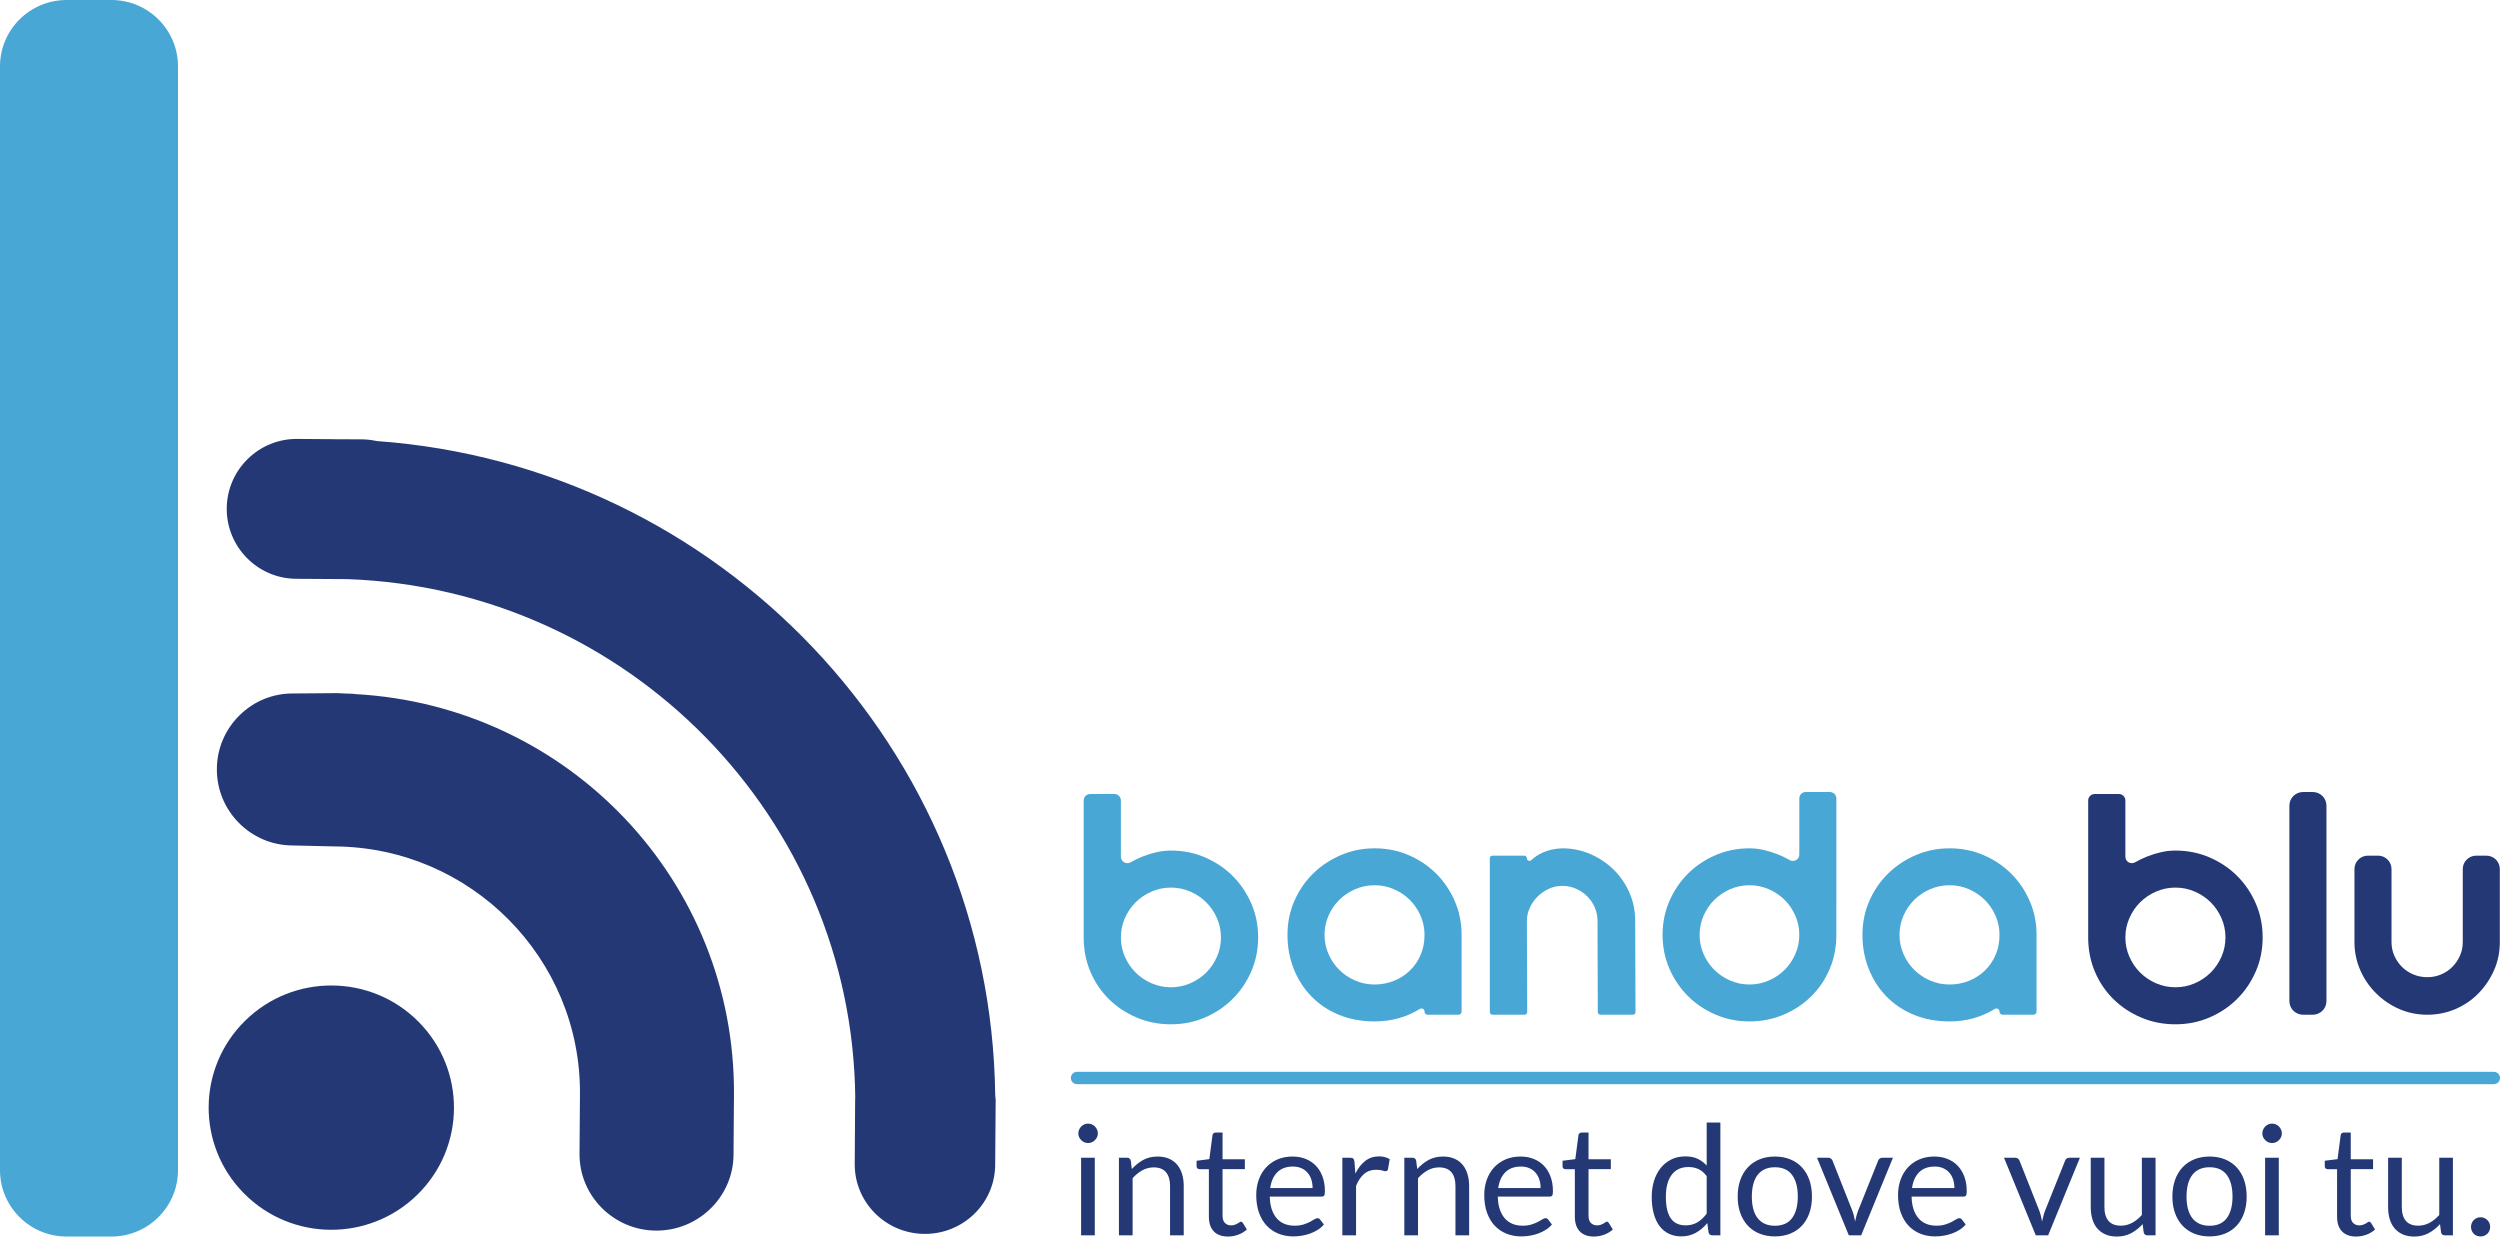
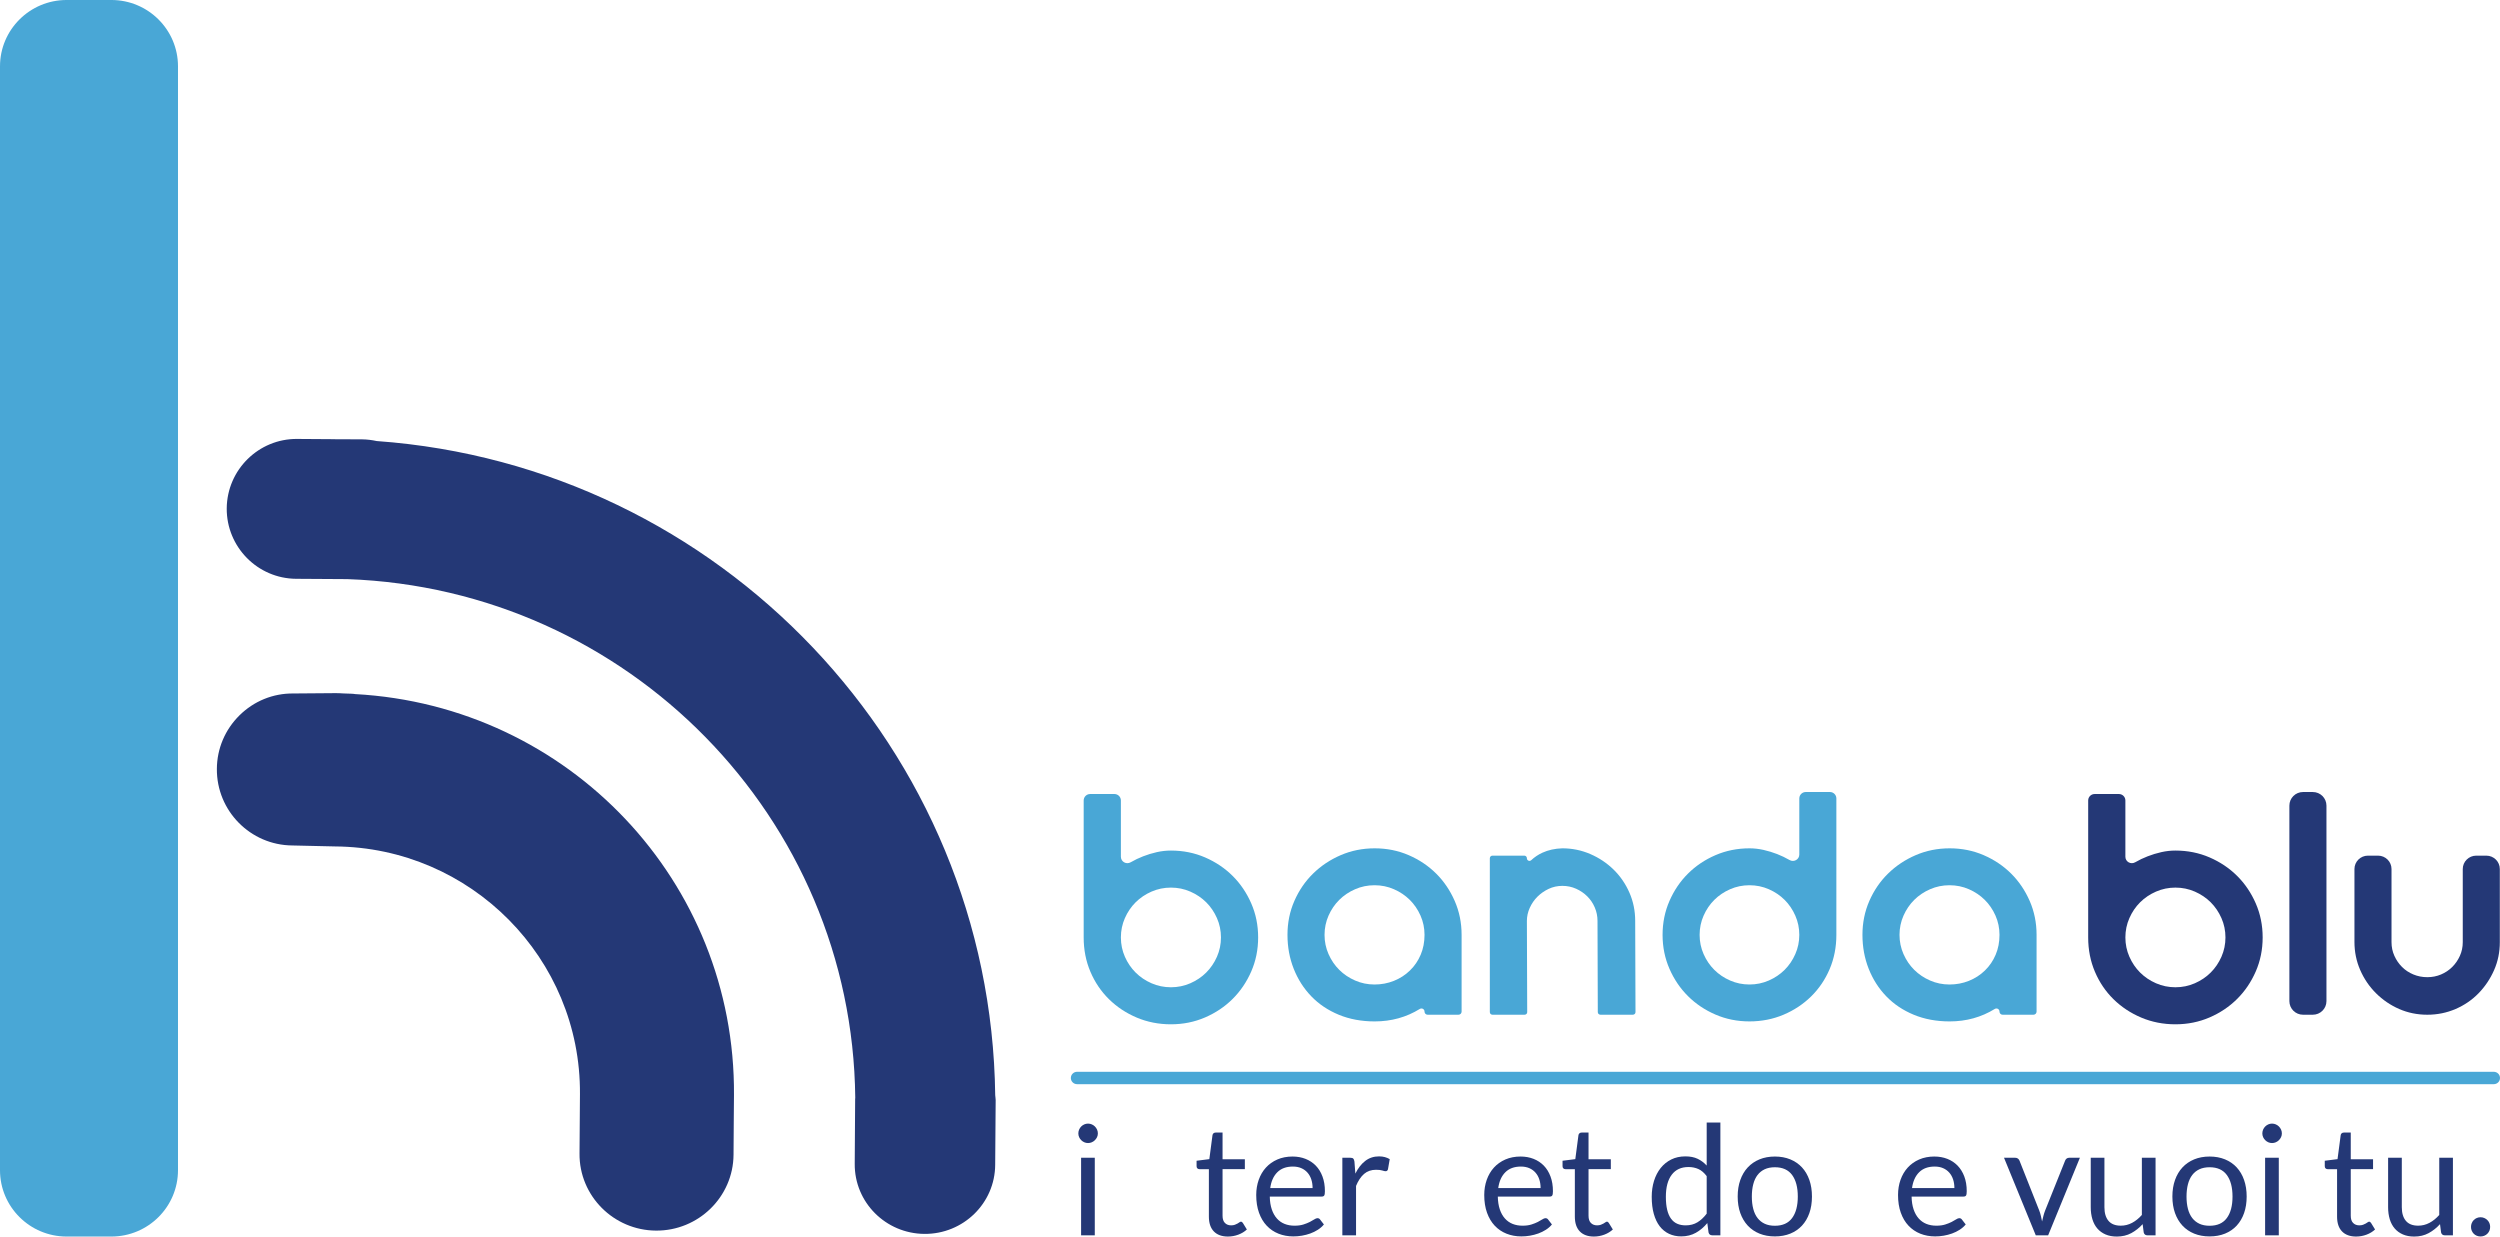
<svg xmlns="http://www.w3.org/2000/svg" xmlns:ns1="http://www.inkscape.org/namespaces/inkscape" xmlns:ns2="http://sodipodi.sourceforge.net/DTD/sodipodi-0.dtd" width="335.424mm" height="165.908mm" viewBox="0 0 335.424 165.908" version="1.1" id="svg6191" ns1:version="0.92.2 (5c3e80d, 2017-08-06)" ns2:docname="bandablu.svg">
  <defs id="defs6185" />
  <ns2:namedview id="base" pagecolor="#ffffff" bordercolor="#666666" borderopacity="1.0" ns1:pageopacity="0.0" ns1:pageshadow="2" ns1:zoom="0.35" ns1:cx="78.1583" ns1:cy="113.52706" ns1:document-units="mm" ns1:current-layer="layer1" showgrid="false" fit-margin-top="0" fit-margin-left="0" fit-margin-right="0" fit-margin-bottom="0" ns1:window-width="3840" ns1:window-height="2031" ns1:window-x="0" ns1:window-y="55" ns1:window-maximized="1" />
  <g ns1:label="Layer 1" ns1:groupmode="layer" id="layer1" transform="translate(142.766,-12.963)">
    <g transform="translate(15.212,-72.447)" id="g6141">
-       <path ns1:connector-curvature="0" id="path796" style="fill:#243876;fill-opacity:1;fill-rule:nonzero;stroke:none;stroke-width:0.353" d="m -101.808,222.514 c -6.381,-6.445 -16.8,-6.517 -23.272,-0.162 -6.473,6.355 -6.544,16.731 -0.162,23.176 6.381,6.446 16.8,6.517 23.272,0.164 6.471,-6.356 6.544,-16.731 0.162,-23.177" />
      <path ns1:connector-curvature="0" id="path798" style="fill:#243876;fill-opacity:1;fill-rule:nonzero;stroke:none;stroke-width:0.353" d="m -112.909,178.408 c 0.35,-0.002 0.691,0.024 1.031,0.041 l 1.017,0.036 c 0.176,-0.004 0.34,0.026 0.536,0.051 28.706,1.572 51.027,25.202 50.825,53.805 l -0.028,3.358 -0.032,4.642 c -0.041,5.656 -4.716,10.219 -10.403,10.179 -5.703,-0.036 -10.305,-4.673 -10.261,-10.322 l 0.058,-8.007 c 0.124,-18.185 -14.627,-33.082 -32.877,-33.215 l -5.712,-0.13 c -5.621,-0.04 -10.17,-4.642 -10.126,-10.274 0.014,-2.719 1.098,-5.271 3.038,-7.188 1.933,-1.906 4.5,-2.959 7.227,-2.93 z" />
      <path ns1:connector-curvature="0" id="path800" style="fill:#243876;fill-opacity:1;fill-rule:nonzero;stroke:none;stroke-width:0.353" d="m -118.109,144.302 4.835,0.033 c 0.019,0 0.038,-0.009 0.063,0.006 l 3.828,0.017 c 0.666,0.009 1.317,0.091 1.949,0.228 46.035,3.303 82.408,41.367 82.984,87.764 0.008,0.22 0.064,0.421 0.061,0.651 l -0.065,8.698 c -0.031,5.154 -4.282,9.299 -9.49,9.263 -5.2,-0.037 -9.396,-4.236 -9.355,-9.4 l 0.056,-8.688 c 0.01,-0.068 0.02,-0.125 0.015,-0.178 -0.387,-37.597 -30.515,-68.256 -68.144,-69.584 l -6.873,-0.043 c -5.172,-0.036 -9.347,-4.273 -9.312,-9.452 0.046,-5.178 4.278,-9.351 9.447,-9.315" />
      <path ns1:connector-curvature="0" id="path802" style="fill:#49a7d6;fill-opacity:1;fill-rule:nonzero;stroke:none;stroke-width:0.353" d="m -143.04,251.317 h -5.995 c -4.939,0 -8.943,-3.988 -8.943,-8.906 V 94.315 c 0,-4.918 4.005,-8.906 8.943,-8.906 h 5.995 c 4.939,0 8.943,3.988 8.943,8.906 V 242.411 c 0,4.918 -4.005,8.906 -8.943,8.906" />
    </g>
    <g id="g6135" transform="translate(190.006,-142.136)">
      <path ns1:connector-curvature="0" id="path780" style="fill:#49a7d6;fill-opacity:1;fill-rule:nonzero;stroke:none;stroke-width:0.353" d="m -160.032,280.53 c 0,-1.622 0.305,-3.138 0.922,-4.546 0.614,-1.409 1.449,-2.632 2.508,-3.671 1.056,-1.039 2.293,-1.864 3.707,-2.476 1.415,-0.612 2.936,-0.918 4.566,-0.918 1.628,0 3.149,0.305 4.566,0.918 1.414,0.612 2.642,1.437 3.685,2.476 1.043,1.039 1.871,2.262 2.486,3.671 0.615,1.409 0.923,2.924 0.923,4.546 v 10.3 c 0,0.23 -0.188,0.415 -0.417,0.415 h -4.14 c -0.23,0 -0.417,-0.185 -0.417,-0.415 v -0.011 c 0,-0.325 -0.357,-0.52 -0.633,-0.35 -1.812,1.116 -3.829,1.673 -6.053,1.673 -1.773,0 -3.38,-0.299 -4.823,-0.896 -1.444,-0.598 -2.671,-1.423 -3.686,-2.476 -1.015,-1.053 -1.801,-2.284 -2.357,-3.693 -0.557,-1.409 -0.836,-2.924 -0.836,-4.546 m 4.972,0 c 0,0.911 0.179,1.772 0.537,2.583 0.358,0.81 0.838,1.515 1.44,2.113 0.602,0.597 1.311,1.074 2.129,1.429 0.815,0.357 1.683,0.534 2.601,0.534 0.918,0 1.784,-0.164 2.601,-0.491 0.817,-0.327 1.535,-0.79 2.149,-1.388 0.617,-0.597 1.098,-1.301 1.442,-2.113 0.344,-0.81 0.516,-1.7 0.516,-2.668 0,-0.91 -0.179,-1.772 -0.537,-2.583 -0.358,-0.81 -0.84,-1.515 -1.442,-2.113 -0.602,-0.597 -1.311,-1.074 -2.128,-1.429 -0.817,-0.357 -1.683,-0.534 -2.601,-0.534 -0.918,0 -1.786,0.178 -2.601,0.534 -0.818,0.355 -1.527,0.832 -2.129,1.429 -0.602,0.598 -1.083,1.302 -1.44,2.113 -0.358,0.812 -0.537,1.673 -0.537,2.583" />
      <path ns1:connector-curvature="0" id="path782" style="fill:#49a7d6;fill-opacity:1;fill-rule:nonzero;stroke:none;stroke-width:0.353" d="m -118.435,278.652 c 0,-0.626 -0.121,-1.223 -0.364,-1.793 -0.243,-0.569 -0.579,-1.067 -1.007,-1.494 -0.429,-0.427 -0.929,-0.768 -1.501,-1.024 -0.571,-0.256 -1.186,-0.385 -1.843,-0.385 -0.658,0 -1.272,0.135 -1.843,0.405 -0.573,0.271 -1.072,0.62 -1.501,1.047 -0.428,0.427 -0.772,0.924 -1.029,1.494 -0.257,0.569 -0.386,1.152 -0.386,1.75 l 0.042,12.246 c 0.001,0.192 -0.155,0.346 -0.346,0.346 h -4.32 c -0.192,0 -0.348,-0.155 -0.348,-0.345 v -20.653 c 0,-0.19 0.156,-0.346 0.348,-0.346 h 4.278 c 0.192,0 0.346,0.156 0.346,0.346 v 0.013 c 0,0.303 0.363,0.456 0.584,0.249 0.44,-0.41 0.929,-0.74 1.475,-0.992 0.799,-0.369 1.699,-0.569 2.699,-0.598 1.314,0 2.565,0.257 3.75,0.768 1.186,0.513 2.23,1.21 3.13,2.092 0.899,0.882 1.607,1.915 2.122,3.094 0.514,1.181 0.771,2.441 0.771,3.778 l 0.041,12.246 c 0.001,0.192 -0.153,0.346 -0.346,0.346 h -4.364 c -0.192,0 -0.346,-0.153 -0.348,-0.344 z" />
      <path ns1:connector-curvature="0" id="path784" style="fill:#49a7d6;fill-opacity:1;fill-rule:nonzero;stroke:none;stroke-width:0.353" d="m -86.388,280.53 c 0,1.651 -0.3,3.18 -0.9,4.589 -0.601,1.409 -1.43,2.633 -2.486,3.671 -1.057,1.039 -2.294,1.857 -3.708,2.455 -1.414,0.597 -2.936,0.896 -4.566,0.896 -1.628,0 -3.149,-0.305 -4.564,-0.918 -1.415,-0.611 -2.643,-1.437 -3.686,-2.476 -1.044,-1.039 -1.873,-2.262 -2.486,-3.671 -0.614,-1.409 -0.922,-2.924 -0.922,-4.546 0,-1.622 0.308,-3.138 0.922,-4.546 0.614,-1.409 1.442,-2.632 2.486,-3.671 1.043,-1.039 2.271,-1.864 3.686,-2.476 1.415,-0.612 2.936,-0.918 4.564,-0.918 0.629,0 1.258,0.072 1.887,0.213 0.628,0.143 1.235,0.327 1.823,0.555 0.584,0.229 1.135,0.491 1.649,0.79 0.006,0.002 0.011,0.006 0.017,0.009 0.582,0.339 1.313,-0.064 1.313,-0.735 v -7.527 c 0,-0.475 0.387,-0.86 0.864,-0.86 h 3.244 c 0.477,0 0.864,0.385 0.864,0.86 z m -4.972,0 c 0,-0.91 -0.179,-1.772 -0.537,-2.583 -0.357,-0.81 -0.835,-1.515 -1.435,-2.113 -0.599,-0.597 -1.306,-1.074 -2.122,-1.429 -0.814,-0.357 -1.678,-0.534 -2.593,-0.534 -0.914,0 -1.778,0.178 -2.592,0.534 -0.815,0.355 -1.522,0.832 -2.122,1.429 -0.601,0.598 -1.08,1.302 -1.437,2.113 -0.358,0.812 -0.536,1.673 -0.536,2.583 0,0.911 0.178,1.772 0.536,2.583 0.357,0.81 0.836,1.515 1.437,2.113 0.599,0.597 1.306,1.074 2.122,1.429 0.814,0.357 1.678,0.534 2.592,0.534 0.915,0 1.779,-0.178 2.593,-0.534 0.815,-0.355 1.522,-0.832 2.122,-1.429 0.601,-0.598 1.079,-1.302 1.435,-2.113 0.358,-0.812 0.537,-1.672 0.537,-2.583" />
      <path ns1:connector-curvature="0" id="path786" style="fill:#49a7d6;fill-opacity:1;fill-rule:nonzero;stroke:none;stroke-width:0.353" d="m -82.888,280.53 c 0,-1.622 0.307,-3.138 0.922,-4.546 0.614,-1.409 1.449,-2.632 2.508,-3.671 1.056,-1.039 2.293,-1.864 3.707,-2.476 1.415,-0.612 2.936,-0.918 4.566,-0.918 1.628,0 3.151,0.305 4.566,0.918 1.414,0.612 2.642,1.437 3.685,2.476 1.043,1.039 1.871,2.262 2.487,3.671 0.614,1.409 0.922,2.924 0.922,4.546 v 10.3 c 0,0.23 -0.187,0.415 -0.417,0.415 h -4.14 c -0.23,0 -0.417,-0.185 -0.417,-0.415 v -0.011 c 0,-0.325 -0.355,-0.52 -0.633,-0.35 -1.812,1.116 -3.829,1.673 -6.053,1.673 -1.773,0 -3.38,-0.299 -4.823,-0.896 -1.443,-0.598 -2.673,-1.423 -3.686,-2.476 -1.015,-1.053 -1.8,-2.284 -2.357,-3.693 -0.557,-1.409 -0.836,-2.924 -0.836,-4.546 m 4.972,0 c 0,0.911 0.179,1.772 0.537,2.583 0.358,0.81 0.838,1.515 1.441,2.113 0.603,0.597 1.311,1.074 2.129,1.429 0.817,0.357 1.683,0.534 2.601,0.534 0.918,0 1.784,-0.164 2.601,-0.491 0.818,-0.327 1.534,-0.79 2.15,-1.388 0.616,-0.597 1.097,-1.301 1.44,-2.113 0.345,-0.81 0.516,-1.7 0.516,-2.668 0,-0.91 -0.179,-1.772 -0.537,-2.583 -0.358,-0.81 -0.838,-1.515 -1.442,-2.113 -0.602,-0.597 -1.31,-1.074 -2.128,-1.429 -0.817,-0.357 -1.683,-0.534 -2.601,-0.534 -0.918,0 -1.784,0.178 -2.601,0.534 -0.818,0.355 -1.526,0.832 -2.129,1.429 -0.602,0.598 -1.083,1.302 -1.441,2.113 -0.358,0.812 -0.537,1.673 -0.537,2.583" />
      <path ns1:connector-curvature="0" id="path788" style="fill:#243876;fill-opacity:1;fill-rule:nonzero;stroke:none;stroke-width:0.353" d="m -51.733,261.631 h 3.252 c 0.481,0 0.87,0.387 0.87,0.865 v 7.553 c 0,0.674 0.735,1.081 1.318,0.74 0.005,-0.002 0.011,-0.005 0.017,-0.009 0.515,-0.299 1.067,-0.564 1.657,-0.792 0.587,-0.229 1.196,-0.414 1.828,-0.557 0.631,-0.142 1.262,-0.213 1.894,-0.213 1.635,0 3.163,0.307 4.584,0.92 1.419,0.615 2.652,1.443 3.7,2.486 1.047,1.043 1.878,2.271 2.495,3.686 0.617,1.414 0.925,2.935 0.925,4.563 0,1.628 -0.308,3.151 -0.925,4.564 -0.617,1.414 -1.448,2.643 -2.495,3.685 -1.048,1.044 -2.282,1.873 -3.7,2.486 -1.42,0.614 -2.949,0.922 -4.584,0.922 -1.635,0 -3.163,-0.3 -4.582,-0.9 -1.421,-0.601 -2.662,-1.421 -3.723,-2.464 -1.062,-1.043 -1.893,-2.271 -2.495,-3.686 -0.603,-1.414 -0.904,-2.949 -0.904,-4.607 v -18.376 c 0,-0.478 0.389,-0.865 0.869,-0.865 m 4.122,19.242 c 0,0.915 0.179,1.779 0.538,2.593 0.358,0.814 0.838,1.521 1.44,2.12 0.603,0.601 1.313,1.079 2.131,1.437 0.818,0.357 1.685,0.536 2.604,0.536 0.918,0 1.787,-0.179 2.604,-0.536 0.817,-0.358 1.526,-0.836 2.129,-1.437 0.602,-0.599 1.083,-1.306 1.442,-2.12 0.358,-0.814 0.538,-1.678 0.538,-2.593 0,-0.914 -0.18,-1.778 -0.538,-2.592 -0.359,-0.814 -0.84,-1.521 -1.442,-2.122 -0.603,-0.599 -1.313,-1.077 -2.129,-1.435 -0.817,-0.357 -1.686,-0.536 -2.604,-0.536 -0.919,0 -1.786,0.179 -2.604,0.536 -0.818,0.358 -1.527,0.836 -2.131,1.435 -0.602,0.601 -1.083,1.308 -1.44,2.122 -0.359,0.814 -0.538,1.678 -0.538,2.592" />
      <path ns1:connector-curvature="0" id="path790" style="fill:#49a7d6;fill-opacity:1;fill-rule:nonzero;stroke:none;stroke-width:0.353" d="m -186.506,261.631 h 3.253 c 0.479,0 0.87,0.387 0.87,0.865 v 7.553 c 0,0.674 0.734,1.081 1.318,0.74 0.005,-0.002 0.01,-0.005 0.015,-0.009 0.516,-0.299 1.069,-0.564 1.657,-0.792 0.588,-0.229 1.198,-0.414 1.829,-0.557 0.631,-0.142 1.262,-0.213 1.894,-0.213 1.635,0 3.162,0.307 4.582,0.92 1.419,0.615 2.653,1.443 3.7,2.486 1.047,1.043 1.879,2.271 2.496,3.686 0.616,1.414 0.924,2.935 0.924,4.563 0,1.628 -0.308,3.151 -0.924,4.564 -0.617,1.414 -1.449,2.643 -2.496,3.685 -1.047,1.044 -2.282,1.873 -3.7,2.486 -1.42,0.614 -2.947,0.922 -4.582,0.922 -1.636,0 -3.163,-0.3 -4.584,-0.9 -1.42,-0.601 -2.661,-1.421 -3.722,-2.464 -1.062,-1.043 -1.894,-2.271 -2.496,-3.686 -0.603,-1.414 -0.904,-2.949 -0.904,-4.607 v -18.376 c 0,-0.478 0.39,-0.865 0.869,-0.865 m 4.123,19.242 c 0,0.915 0.178,1.779 0.537,2.593 0.358,0.814 0.84,1.521 1.442,2.12 0.603,0.601 1.311,1.079 2.131,1.437 0.818,0.357 1.683,0.536 2.604,0.536 0.918,0 1.786,-0.179 2.602,-0.536 0.817,-0.358 1.527,-0.836 2.131,-1.437 0.602,-0.599 1.081,-1.306 1.442,-2.12 0.358,-0.814 0.537,-1.678 0.537,-2.593 0,-0.914 -0.179,-1.778 -0.537,-2.592 -0.36,-0.814 -0.84,-1.521 -1.442,-2.122 -0.603,-0.599 -1.314,-1.077 -2.131,-1.435 -0.817,-0.357 -1.685,-0.536 -2.602,-0.536 -0.92,0 -1.786,0.179 -2.604,0.536 -0.819,0.358 -1.527,0.836 -2.131,1.435 -0.602,0.601 -1.084,1.308 -1.442,2.122 -0.359,0.814 -0.537,1.678 -0.537,2.592" />
      <path ns1:connector-curvature="0" id="path792" style="fill:#243876;fill-opacity:1;fill-rule:nonzero;stroke:none;stroke-width:0.353" d="m -23.774,261.364 h 1.309 c 1.012,0 1.832,0.817 1.832,1.824 v 26.233 c 0,1.008 -0.819,1.824 -1.832,1.824 h -1.309 c -1.012,0 -1.832,-0.815 -1.832,-1.824 v -26.233 c 0,-1.007 0.819,-1.824 1.832,-1.824" />
      <path ns1:connector-curvature="0" id="path794" style="fill:#243876;fill-opacity:1;fill-rule:nonzero;stroke:none;stroke-width:0.353" d="m -0.54,269.901 h 1.361 c 0.998,0 1.806,0.805 1.806,1.797 v 9.814 c 0,1.338 -0.258,2.59 -0.772,3.757 -0.514,1.167 -1.208,2.198 -2.078,3.094 -0.873,0.897 -1.901,1.602 -3.087,2.114 -1.186,0.511 -2.45,0.768 -3.794,0.768 -1.343,0 -2.6,-0.257 -3.772,-0.768 -1.172,-0.513 -2.207,-1.217 -3.107,-2.114 -0.901,-0.896 -1.607,-1.934 -2.122,-3.116 -0.515,-1.18 -0.772,-2.44 -0.772,-3.777 v -9.772 c 0,-0.992 0.809,-1.797 1.805,-1.797 h 1.363 c 0.997,0 1.805,0.805 1.805,1.797 v 9.814 c 0,0.656 0.128,1.267 0.386,1.835 0.257,0.57 0.601,1.067 1.029,1.494 0.428,0.427 0.936,0.762 1.521,1.003 0.585,0.242 1.208,0.363 1.865,0.363 0.657,0 1.27,-0.121 1.843,-0.363 0.571,-0.242 1.072,-0.576 1.501,-1.003 0.428,-0.427 0.771,-0.924 1.029,-1.494 0.257,-0.569 0.385,-1.18 0.385,-1.835 v -9.814 c 0,-0.992 0.809,-1.797 1.806,-1.797" />
      <path ns1:connector-curvature="0" id="path804" style="fill:#49a7d6;fill-opacity:1;fill-rule:nonzero;stroke:none;stroke-width:0.353" d="M 1.818,300.563 H -188.262 c -0.46,0 -0.835,-0.372 -0.835,-0.831 0,-0.459 0.374,-0.831 0.835,-0.831 H 1.818 c 0.461,0 0.835,0.372 0.835,0.831 0,0.459 -0.373,0.831 -0.835,0.831" />
      <path ns1:connector-curvature="0" id="path806" style="fill:#243876;fill-opacity:1;fill-rule:nonzero;stroke:none;stroke-width:0.353" d="m -185.472,307.168 c 0,0.178 -0.036,0.344 -0.107,0.498 -0.073,0.153 -0.169,0.291 -0.29,0.41 -0.119,0.12 -0.259,0.215 -0.417,0.282 -0.16,0.069 -0.327,0.104 -0.506,0.104 -0.179,0 -0.346,-0.035 -0.5,-0.104 -0.155,-0.068 -0.293,-0.162 -0.414,-0.282 -0.119,-0.119 -0.215,-0.257 -0.282,-0.41 -0.069,-0.155 -0.104,-0.321 -0.104,-0.498 0,-0.178 0.035,-0.348 0.104,-0.509 0.068,-0.161 0.164,-0.3 0.282,-0.421 0.121,-0.12 0.259,-0.215 0.414,-0.282 0.153,-0.069 0.321,-0.104 0.5,-0.104 0.179,0 0.346,0.035 0.506,0.104 0.157,0.068 0.298,0.162 0.417,0.282 0.121,0.12 0.217,0.259 0.29,0.421 0.072,0.161 0.107,0.331 0.107,0.509 m -0.413,13.674 h -1.837 V 310.435 h 1.837 z" />
-       <path ns1:connector-curvature="0" id="path808" style="fill:#243876;fill-opacity:1;fill-rule:nonzero;stroke:none;stroke-width:0.353" d="m -182.646,320.841 v -10.407 h 1.093 c 0.262,0 0.427,0.127 0.496,0.381 l 0.144,1.13 c 0.454,-0.5 0.96,-0.905 1.521,-1.213 0.56,-0.308 1.209,-0.461 1.944,-0.461 0.571,0 1.075,0.093 1.512,0.282 0.437,0.188 0.8,0.455 1.093,0.801 0.293,0.345 0.514,0.762 0.666,1.247 0.151,0.487 0.226,1.024 0.226,1.613 v 6.626 h -1.835 v -6.626 c 0,-0.787 -0.18,-1.398 -0.542,-1.834 -0.36,-0.435 -0.913,-0.652 -1.655,-0.652 -0.543,0 -1.051,0.13 -1.521,0.39 -0.472,0.261 -0.906,0.614 -1.305,1.058 v 7.664 z" />
      <path ns1:connector-curvature="0" id="path810" style="fill:#243876;fill-opacity:1;fill-rule:nonzero;stroke:none;stroke-width:0.353" d="m -168.008,321.006 c -0.826,0 -1.461,-0.23 -1.903,-0.689 -0.444,-0.458 -0.666,-1.12 -0.666,-1.982 v -6.369 h -1.259 c -0.11,0 -0.202,-0.032 -0.277,-0.097 -0.075,-0.065 -0.114,-0.166 -0.114,-0.303 v -0.73 l 1.711,-0.216 0.424,-3.216 c 0.014,-0.102 0.058,-0.185 0.133,-0.252 0.075,-0.064 0.173,-0.097 0.289,-0.097 h 0.928 v 3.585 h 2.992 v 1.325 h -2.992 v 6.246 c 0,0.438 0.107,0.763 0.321,0.975 0.213,0.212 0.488,0.318 0.826,0.318 0.192,0 0.359,-0.026 0.5,-0.077 0.141,-0.051 0.262,-0.107 0.367,-0.169 0.102,-0.063 0.19,-0.119 0.262,-0.17 0.073,-0.051 0.137,-0.077 0.192,-0.077 0.096,0 0.181,0.058 0.258,0.174 l 0.536,0.873 c -0.317,0.295 -0.698,0.527 -1.145,0.694 -0.447,0.167 -0.908,0.252 -1.382,0.252" />
      <path ns1:connector-curvature="0" id="path812" style="fill:#243876;fill-opacity:1;fill-rule:nonzero;stroke:none;stroke-width:0.353" d="m -159.343,310.271 c 0.626,0 1.203,0.105 1.732,0.313 0.53,0.21 0.988,0.51 1.373,0.904 0.386,0.395 0.686,0.881 0.902,1.46 0.217,0.579 0.326,1.237 0.326,1.977 0,0.288 -0.031,0.479 -0.093,0.575 -0.063,0.096 -0.179,0.143 -0.351,0.143 h -6.951 c 0.011,0.658 0.102,1.23 0.267,1.717 0.165,0.486 0.392,0.892 0.681,1.217 0.289,0.326 0.631,0.569 1.031,0.73 0.399,0.161 0.845,0.242 1.341,0.242 0.46,0 0.859,-0.054 1.191,-0.16 0.334,-0.106 0.621,-0.22 0.862,-0.344 0.24,-0.123 0.441,-0.238 0.603,-0.344 0.162,-0.106 0.3,-0.16 0.418,-0.16 0.152,0 0.268,0.059 0.35,0.175 l 0.516,0.667 c -0.226,0.275 -0.499,0.513 -0.815,0.715 -0.316,0.202 -0.654,0.368 -1.015,0.498 -0.362,0.129 -0.735,0.228 -1.12,0.293 -0.386,0.064 -0.767,0.097 -1.145,0.097 -0.722,0 -1.387,-0.121 -1.995,-0.364 -0.61,-0.244 -1.135,-0.599 -1.579,-1.069 -0.445,-0.469 -0.79,-1.049 -1.038,-1.742 -0.247,-0.691 -0.372,-1.485 -0.372,-2.383 0,-0.726 0.112,-1.403 0.336,-2.035 0.224,-0.63 0.545,-1.176 0.965,-1.639 0.418,-0.461 0.931,-0.824 1.536,-1.089 0.605,-0.263 1.286,-0.395 2.043,-0.395 m 0.041,1.346 c -0.887,0 -1.585,0.256 -2.094,0.766 -0.509,0.51 -0.824,1.217 -0.948,2.121 h 5.684 c 0,-0.424 -0.059,-0.813 -0.176,-1.166 -0.116,-0.353 -0.289,-0.657 -0.515,-0.914 -0.228,-0.257 -0.504,-0.455 -0.831,-0.596 -0.327,-0.141 -0.699,-0.211 -1.12,-0.211" />
      <path ns1:connector-curvature="0" id="path814" style="fill:#243876;fill-opacity:1;fill-rule:nonzero;stroke:none;stroke-width:0.353" d="m -152.67,320.841 v -10.407 h 1.053 c 0.199,0 0.336,0.038 0.412,0.114 0.077,0.075 0.128,0.205 0.156,0.39 l 0.124,1.623 c 0.357,-0.726 0.799,-1.292 1.325,-1.7 0.525,-0.408 1.141,-0.611 1.851,-0.611 0.289,0 0.551,0.032 0.784,0.097 0.234,0.065 0.451,0.156 0.651,0.272 l -0.236,1.366 c -0.05,0.171 -0.156,0.257 -0.321,0.257 -0.097,0 -0.244,-0.033 -0.444,-0.098 -0.199,-0.064 -0.478,-0.097 -0.836,-0.097 -0.639,0 -1.173,0.185 -1.604,0.555 -0.429,0.369 -0.789,0.907 -1.078,1.613 v 6.626 z" />
-       <path ns1:connector-curvature="0" id="path816" style="fill:#243876;fill-opacity:1;fill-rule:nonzero;stroke:none;stroke-width:0.353" d="m -144.355,320.841 v -10.407 h 1.094 c 0.261,0 0.426,0.127 0.495,0.381 l 0.144,1.13 c 0.454,-0.5 0.961,-0.905 1.522,-1.213 0.56,-0.308 1.208,-0.461 1.943,-0.461 0.573,0 1.075,0.093 1.512,0.282 0.437,0.188 0.8,0.455 1.093,0.801 0.293,0.345 0.515,0.762 0.666,1.247 0.152,0.487 0.228,1.024 0.228,1.613 v 6.626 h -1.835 v -6.626 c 0,-0.787 -0.181,-1.398 -0.542,-1.834 -0.362,-0.435 -0.914,-0.652 -1.657,-0.652 -0.543,0 -1.051,0.13 -1.521,0.39 -0.472,0.261 -0.906,0.614 -1.305,1.058 v 7.664 z" />
      <path ns1:connector-curvature="0" id="path818" style="fill:#243876;fill-opacity:1;fill-rule:nonzero;stroke:none;stroke-width:0.353" d="m -128.747,310.271 c 0.625,0 1.203,0.105 1.733,0.313 0.529,0.21 0.985,0.51 1.371,0.904 0.385,0.395 0.686,0.881 0.902,1.46 0.217,0.579 0.325,1.237 0.325,1.977 0,0.288 -0.031,0.479 -0.093,0.575 -0.06,0.096 -0.178,0.143 -0.35,0.143 h -6.952 c 0.013,0.658 0.104,1.23 0.267,1.717 0.165,0.486 0.392,0.892 0.681,1.217 0.289,0.326 0.633,0.569 1.031,0.73 0.399,0.161 0.846,0.242 1.341,0.242 0.461,0 0.858,-0.054 1.191,-0.16 0.334,-0.106 0.621,-0.22 0.861,-0.344 0.242,-0.123 0.442,-0.238 0.603,-0.344 0.162,-0.106 0.302,-0.16 0.418,-0.16 0.152,0 0.268,0.059 0.352,0.175 l 0.516,0.667 c -0.228,0.275 -0.498,0.513 -0.817,0.715 -0.316,0.202 -0.654,0.368 -1.015,0.498 -0.362,0.129 -0.735,0.228 -1.12,0.293 -0.385,0.064 -0.767,0.097 -1.144,0.097 -0.722,0 -1.388,-0.121 -1.997,-0.364 -0.61,-0.244 -1.135,-0.599 -1.579,-1.069 -0.444,-0.469 -0.789,-1.049 -1.037,-1.742 -0.248,-0.691 -0.372,-1.485 -0.372,-2.383 0,-0.726 0.112,-1.403 0.335,-2.035 0.225,-0.63 0.546,-1.176 0.965,-1.639 0.419,-0.461 0.933,-0.824 1.536,-1.089 0.606,-0.263 1.287,-0.395 2.044,-0.395 m 0.041,1.346 c -0.887,0 -1.585,0.256 -2.094,0.766 -0.51,0.51 -0.826,1.217 -0.95,2.121 h 5.684 c 0,-0.424 -0.059,-0.813 -0.176,-1.166 -0.115,-0.353 -0.288,-0.657 -0.515,-0.914 -0.226,-0.257 -0.504,-0.455 -0.83,-0.596 -0.327,-0.141 -0.7,-0.211 -1.12,-0.211" />
      <path ns1:connector-curvature="0" id="path820" style="fill:#243876;fill-opacity:1;fill-rule:nonzero;stroke:none;stroke-width:0.353" d="m -118.907,321.006 c -0.826,0 -1.46,-0.23 -1.903,-0.689 -0.444,-0.458 -0.665,-1.12 -0.665,-1.982 v -6.369 h -1.26 c -0.11,0 -0.202,-0.032 -0.277,-0.097 -0.075,-0.065 -0.114,-0.166 -0.114,-0.303 v -0.73 l 1.713,-0.216 0.423,-3.216 c 0.013,-0.102 0.058,-0.185 0.134,-0.252 0.074,-0.064 0.171,-0.097 0.289,-0.097 h 0.928 v 3.585 h 2.991 v 1.325 h -2.991 v 6.246 c 0,0.438 0.106,0.763 0.32,0.975 0.213,0.212 0.488,0.318 0.826,0.318 0.193,0 0.359,-0.026 0.5,-0.077 0.141,-0.051 0.263,-0.107 0.367,-0.169 0.104,-0.063 0.19,-0.119 0.263,-0.17 0.072,-0.051 0.134,-0.077 0.189,-0.077 0.097,0 0.184,0.058 0.259,0.174 l 0.537,0.873 c -0.318,0.295 -0.699,0.527 -1.145,0.694 -0.449,0.167 -0.907,0.252 -1.383,0.252" />
      <path ns1:connector-curvature="0" id="path822" style="fill:#243876;fill-opacity:1;fill-rule:nonzero;stroke:none;stroke-width:0.353" d="m -103.041,320.841 c -0.262,0 -0.427,-0.127 -0.496,-0.38 l -0.165,-1.264 c -0.447,0.542 -0.957,0.974 -1.531,1.3 -0.575,0.325 -1.233,0.488 -1.976,0.488 -0.598,0 -1.141,-0.115 -1.63,-0.345 -0.488,-0.229 -0.905,-0.566 -1.249,-1.011 -0.344,-0.446 -0.608,-1 -0.794,-1.664 -0.187,-0.665 -0.279,-1.429 -0.279,-2.292 0,-0.767 0.104,-1.48 0.309,-2.142 0.206,-0.66 0.505,-1.233 0.892,-1.72 0.389,-0.486 0.861,-0.868 1.419,-1.145 0.556,-0.277 1.189,-0.415 1.898,-0.415 0.64,0 1.186,0.107 1.64,0.323 0.454,0.215 0.859,0.519 1.217,0.909 v -5.774 h 1.837 v 15.132 z m -3.56,-1.336 c 0.599,0 1.122,-0.137 1.573,-0.41 0.45,-0.275 0.864,-0.661 1.242,-1.162 v -5.033 c -0.337,-0.451 -0.706,-0.768 -1.108,-0.95 -0.403,-0.182 -0.847,-0.272 -1.337,-0.272 -0.977,0 -1.726,0.345 -2.248,1.038 -0.523,0.692 -0.784,1.677 -0.784,2.958 0,0.679 0.058,1.259 0.176,1.742 0.116,0.483 0.288,0.879 0.514,1.191 0.228,0.312 0.506,0.539 0.837,0.683 0.329,0.144 0.707,0.216 1.134,0.216" />
      <path ns1:connector-curvature="0" id="path824" style="fill:#243876;fill-opacity:1;fill-rule:nonzero;stroke:none;stroke-width:0.353" d="m -94.635,310.271 c 0.763,0 1.453,0.127 2.068,0.38 0.615,0.254 1.138,0.614 1.568,1.079 0.429,0.467 0.759,1.03 0.991,1.69 0.23,0.662 0.345,1.4 0.345,2.214 0,0.823 -0.115,1.562 -0.345,2.22 -0.231,0.657 -0.561,1.218 -0.991,1.685 -0.431,0.465 -0.954,0.823 -1.568,1.074 -0.615,0.249 -1.305,0.375 -2.068,0.375 -0.764,0 -1.453,-0.125 -2.068,-0.375 -0.617,-0.251 -1.14,-0.608 -1.573,-1.074 -0.433,-0.467 -0.767,-1.028 -1.001,-1.685 -0.234,-0.658 -0.35,-1.397 -0.35,-2.22 0,-0.814 0.116,-1.552 0.35,-2.214 0.234,-0.66 0.567,-1.223 1.001,-1.69 0.433,-0.465 0.956,-0.824 1.573,-1.079 0.615,-0.253 1.304,-0.38 2.068,-0.38 m 0,9.287 c 1.031,0 1.801,-0.344 2.311,-1.033 0.507,-0.688 0.763,-1.649 0.763,-2.882 0,-1.239 -0.256,-2.205 -0.763,-2.896 -0.51,-0.691 -1.279,-1.038 -2.311,-1.038 -0.523,0 -0.978,0.089 -1.361,0.267 -0.386,0.179 -0.707,0.435 -0.965,0.771 -0.258,0.336 -0.45,0.748 -0.576,1.239 -0.129,0.49 -0.192,1.042 -0.192,1.658 0,0.617 0.063,1.168 0.192,1.655 0.127,0.486 0.318,0.895 0.576,1.227 0.258,0.332 0.579,0.588 0.965,0.766 0.383,0.178 0.838,0.267 1.361,0.267" />
-       <path ns1:connector-curvature="0" id="path826" style="fill:#243876;fill-opacity:1;fill-rule:nonzero;stroke:none;stroke-width:0.353" d="m -88.981,310.435 h 1.506 c 0.144,0 0.265,0.038 0.362,0.112 0.095,0.077 0.165,0.165 0.206,0.267 l 2.651,6.699 c 0.096,0.247 0.171,0.492 0.228,0.739 0.054,0.247 0.106,0.491 0.155,0.73 0.055,-0.239 0.112,-0.483 0.175,-0.73 0.061,-0.247 0.141,-0.492 0.238,-0.739 l 2.682,-6.699 c 0.041,-0.109 0.107,-0.199 0.201,-0.272 0.093,-0.072 0.208,-0.107 0.346,-0.107 h 1.433 l -4.26,10.407 h -1.66 z" />
      <path ns1:connector-curvature="0" id="path828" style="fill:#243876;fill-opacity:1;fill-rule:nonzero;stroke:none;stroke-width:0.353" d="m -73.23,310.271 c 0.626,0 1.203,0.105 1.733,0.313 0.53,0.21 0.987,0.51 1.371,0.904 0.385,0.395 0.686,0.881 0.904,1.46 0.216,0.579 0.325,1.237 0.325,1.977 0,0.288 -0.031,0.479 -0.092,0.575 -0.061,0.096 -0.18,0.143 -0.352,0.143 h -6.953 c 0.014,0.658 0.104,1.23 0.268,1.717 0.165,0.486 0.392,0.892 0.681,1.217 0.289,0.326 0.633,0.569 1.031,0.73 0.399,0.161 0.845,0.242 1.341,0.242 0.46,0 0.858,-0.054 1.191,-0.16 0.334,-0.106 0.621,-0.22 0.861,-0.344 0.24,-0.123 0.442,-0.238 0.603,-0.344 0.161,-0.106 0.3,-0.16 0.418,-0.16 0.152,0 0.268,0.059 0.35,0.175 l 0.518,0.667 c -0.229,0.275 -0.5,0.513 -0.817,0.715 -0.316,0.202 -0.654,0.368 -1.015,0.498 -0.362,0.129 -0.735,0.228 -1.12,0.293 -0.385,0.064 -0.767,0.097 -1.145,0.097 -0.721,0 -1.387,-0.121 -1.997,-0.364 -0.608,-0.244 -1.135,-0.599 -1.577,-1.069 -0.445,-0.469 -0.79,-1.049 -1.037,-1.742 -0.249,-0.691 -0.372,-1.485 -0.372,-2.383 0,-0.726 0.111,-1.403 0.335,-2.035 0.224,-0.63 0.546,-1.176 0.965,-1.639 0.419,-0.461 0.932,-0.824 1.536,-1.089 0.606,-0.263 1.286,-0.395 2.043,-0.395 m 0.041,1.346 c -0.887,0 -1.585,0.256 -2.092,0.766 -0.51,0.51 -0.826,1.217 -0.951,2.121 h 5.685 c 0,-0.424 -0.059,-0.813 -0.175,-1.166 -0.118,-0.353 -0.29,-0.657 -0.516,-0.914 -0.228,-0.257 -0.504,-0.455 -0.831,-0.596 -0.326,-0.141 -0.699,-0.211 -1.12,-0.211" />
      <path ns1:connector-curvature="0" id="path830" style="fill:#243876;fill-opacity:1;fill-rule:nonzero;stroke:none;stroke-width:0.353" d="m -63.894,310.435 h 1.506 c 0.144,0 0.265,0.038 0.362,0.112 0.095,0.077 0.165,0.165 0.206,0.267 l 2.651,6.699 c 0.096,0.247 0.171,0.492 0.226,0.739 0.055,0.247 0.107,0.491 0.156,0.73 0.055,-0.239 0.112,-0.483 0.175,-0.73 0.061,-0.247 0.142,-0.492 0.236,-0.739 l 2.683,-6.699 c 0.041,-0.109 0.107,-0.199 0.201,-0.272 0.093,-0.072 0.207,-0.107 0.345,-0.107 h 1.434 l -4.26,10.407 h -1.66 z" />
      <path ns1:connector-curvature="0" id="path832" style="fill:#243876;fill-opacity:1;fill-rule:nonzero;stroke:none;stroke-width:0.353" d="m -50.422,310.435 v 6.636 c 0,0.787 0.182,1.397 0.546,1.829 0.366,0.432 0.915,0.647 1.651,0.647 0.537,0 1.042,-0.127 1.516,-0.38 0.475,-0.253 0.911,-0.606 1.31,-1.058 v -7.674 h 1.837 v 10.407 h -1.094 c -0.261,0 -0.427,-0.127 -0.495,-0.38 l -0.144,-1.121 c -0.454,0.501 -0.964,0.902 -1.527,1.208 -0.564,0.304 -1.21,0.458 -1.939,0.458 -0.571,0 -1.075,-0.095 -1.511,-0.282 -0.437,-0.189 -0.804,-0.454 -1.099,-0.796 -0.295,-0.343 -0.516,-0.757 -0.665,-1.244 -0.148,-0.486 -0.222,-1.024 -0.222,-1.613 v -6.636 z" />
      <path ns1:connector-curvature="0" id="path834" style="fill:#243876;fill-opacity:1;fill-rule:nonzero;stroke:none;stroke-width:0.353" d="m -36.31,310.271 c 0.762,0 1.452,0.127 2.068,0.38 0.616,0.254 1.138,0.614 1.567,1.079 0.431,0.467 0.761,1.03 0.991,1.69 0.231,0.662 0.346,1.4 0.346,2.214 0,0.823 -0.115,1.562 -0.346,2.22 -0.23,0.657 -0.56,1.218 -0.991,1.685 -0.429,0.465 -0.951,0.823 -1.567,1.074 -0.616,0.249 -1.306,0.375 -2.068,0.375 -0.764,0 -1.453,-0.125 -2.069,-0.375 -0.615,-0.251 -1.14,-0.608 -1.572,-1.074 -0.433,-0.467 -0.767,-1.028 -1.001,-1.685 -0.234,-0.658 -0.352,-1.397 -0.352,-2.22 0,-0.814 0.118,-1.552 0.352,-2.214 0.234,-0.66 0.568,-1.223 1.001,-1.69 0.432,-0.465 0.957,-0.824 1.572,-1.079 0.616,-0.253 1.305,-0.38 2.069,-0.38 m 0,9.287 c 1.031,0 1.802,-0.344 2.31,-1.033 0.51,-0.688 0.764,-1.649 0.764,-2.882 0,-1.239 -0.254,-2.205 -0.764,-2.896 -0.507,-0.691 -1.278,-1.038 -2.31,-1.038 -0.523,0 -0.977,0.089 -1.363,0.267 -0.385,0.179 -0.707,0.435 -0.964,0.771 -0.257,0.336 -0.451,0.748 -0.578,1.239 -0.128,0.49 -0.192,1.042 -0.192,1.658 0,0.617 0.064,1.168 0.192,1.655 0.127,0.486 0.321,0.895 0.578,1.227 0.257,0.332 0.579,0.588 0.964,0.766 0.386,0.178 0.84,0.267 1.363,0.267" />
      <path ns1:connector-curvature="0" id="path836" style="fill:#243876;fill-opacity:1;fill-rule:nonzero;stroke:none;stroke-width:0.353" d="m -26.615,307.168 c 0,0.178 -0.035,0.344 -0.107,0.498 -0.073,0.153 -0.169,0.291 -0.289,0.41 -0.121,0.12 -0.261,0.215 -0.418,0.282 -0.158,0.069 -0.327,0.104 -0.506,0.104 -0.178,0 -0.345,-0.035 -0.5,-0.104 -0.155,-0.068 -0.293,-0.162 -0.413,-0.282 -0.12,-0.119 -0.215,-0.257 -0.284,-0.41 -0.068,-0.155 -0.104,-0.321 -0.104,-0.498 0,-0.178 0.036,-0.348 0.104,-0.509 0.069,-0.161 0.164,-0.3 0.284,-0.421 0.12,-0.12 0.258,-0.215 0.413,-0.282 0.155,-0.069 0.322,-0.104 0.5,-0.104 0.179,0 0.348,0.035 0.506,0.104 0.157,0.068 0.297,0.162 0.418,0.282 0.12,0.12 0.216,0.259 0.289,0.421 0.073,0.161 0.107,0.331 0.107,0.509 m -0.412,13.674 h -1.837 V 310.435 h 1.837 z" />
      <path ns1:connector-curvature="0" id="path838" style="fill:#243876;fill-opacity:1;fill-rule:nonzero;stroke:none;stroke-width:0.353" d="m -16.639,321.006 c -0.826,0 -1.461,-0.23 -1.904,-0.689 -0.444,-0.458 -0.665,-1.12 -0.665,-1.982 v -6.369 h -1.259 c -0.11,0 -0.202,-0.032 -0.277,-0.097 -0.075,-0.065 -0.114,-0.166 -0.114,-0.303 v -0.73 l 1.713,-0.216 0.423,-3.216 c 0.013,-0.102 0.058,-0.185 0.133,-0.252 0.075,-0.064 0.171,-0.097 0.289,-0.097 h 0.929 v 3.585 h 2.991 v 1.325 h -2.991 v 6.246 c 0,0.438 0.106,0.763 0.32,0.975 0.213,0.212 0.488,0.318 0.826,0.318 0.192,0 0.359,-0.026 0.5,-0.077 0.141,-0.051 0.262,-0.107 0.366,-0.169 0.104,-0.063 0.192,-0.119 0.263,-0.17 0.073,-0.051 0.135,-0.077 0.19,-0.077 0.097,0 0.183,0.058 0.259,0.174 l 0.536,0.873 c -0.317,0.295 -0.698,0.527 -1.145,0.694 -0.447,0.167 -0.908,0.252 -1.382,0.252" />
      <path ns1:connector-curvature="0" id="path840" style="fill:#243876;fill-opacity:1;fill-rule:nonzero;stroke:none;stroke-width:0.353" d="m -10.523,310.435 v 6.636 c 0,0.787 0.183,1.397 0.547,1.829 0.364,0.432 0.915,0.647 1.65,0.647 0.537,0 1.043,-0.127 1.516,-0.38 0.475,-0.253 0.913,-0.606 1.311,-1.058 v -7.674 h 1.835 v 10.407 h -1.093 c -0.262,0 -0.427,-0.127 -0.496,-0.38 l -0.144,-1.121 c -0.454,0.501 -0.962,0.902 -1.527,1.208 -0.564,0.304 -1.209,0.458 -1.939,0.458 -0.57,0 -1.075,-0.095 -1.51,-0.282 -0.437,-0.189 -0.804,-0.454 -1.099,-0.796 -0.295,-0.343 -0.518,-0.757 -0.666,-1.244 -0.148,-0.486 -0.222,-1.024 -0.222,-1.613 v -6.636 z" />
      <path ns1:connector-curvature="0" id="path842" style="fill:#243876;fill-opacity:1;fill-rule:nonzero;stroke:none;stroke-width:0.353" d="m -1.239,319.711 c 0,-0.178 0.033,-0.345 0.098,-0.504 0.065,-0.157 0.155,-0.294 0.268,-0.41 0.113,-0.116 0.248,-0.21 0.408,-0.277 0.157,-0.069 0.327,-0.104 0.505,-0.104 0.179,0 0.348,0.035 0.506,0.104 0.158,0.068 0.295,0.161 0.412,0.277 0.118,0.116 0.208,0.253 0.275,0.41 0.064,0.158 0.097,0.326 0.097,0.504 0,0.185 -0.033,0.355 -0.097,0.509 -0.066,0.155 -0.157,0.289 -0.275,0.406 -0.116,0.116 -0.253,0.207 -0.412,0.272 -0.159,0.064 -0.327,0.097 -0.506,0.097 -0.178,0 -0.348,-0.033 -0.505,-0.097 -0.16,-0.065 -0.295,-0.156 -0.408,-0.272 -0.114,-0.118 -0.203,-0.252 -0.268,-0.406 -0.065,-0.153 -0.098,-0.323 -0.098,-0.509" />
    </g>
  </g>
</svg>